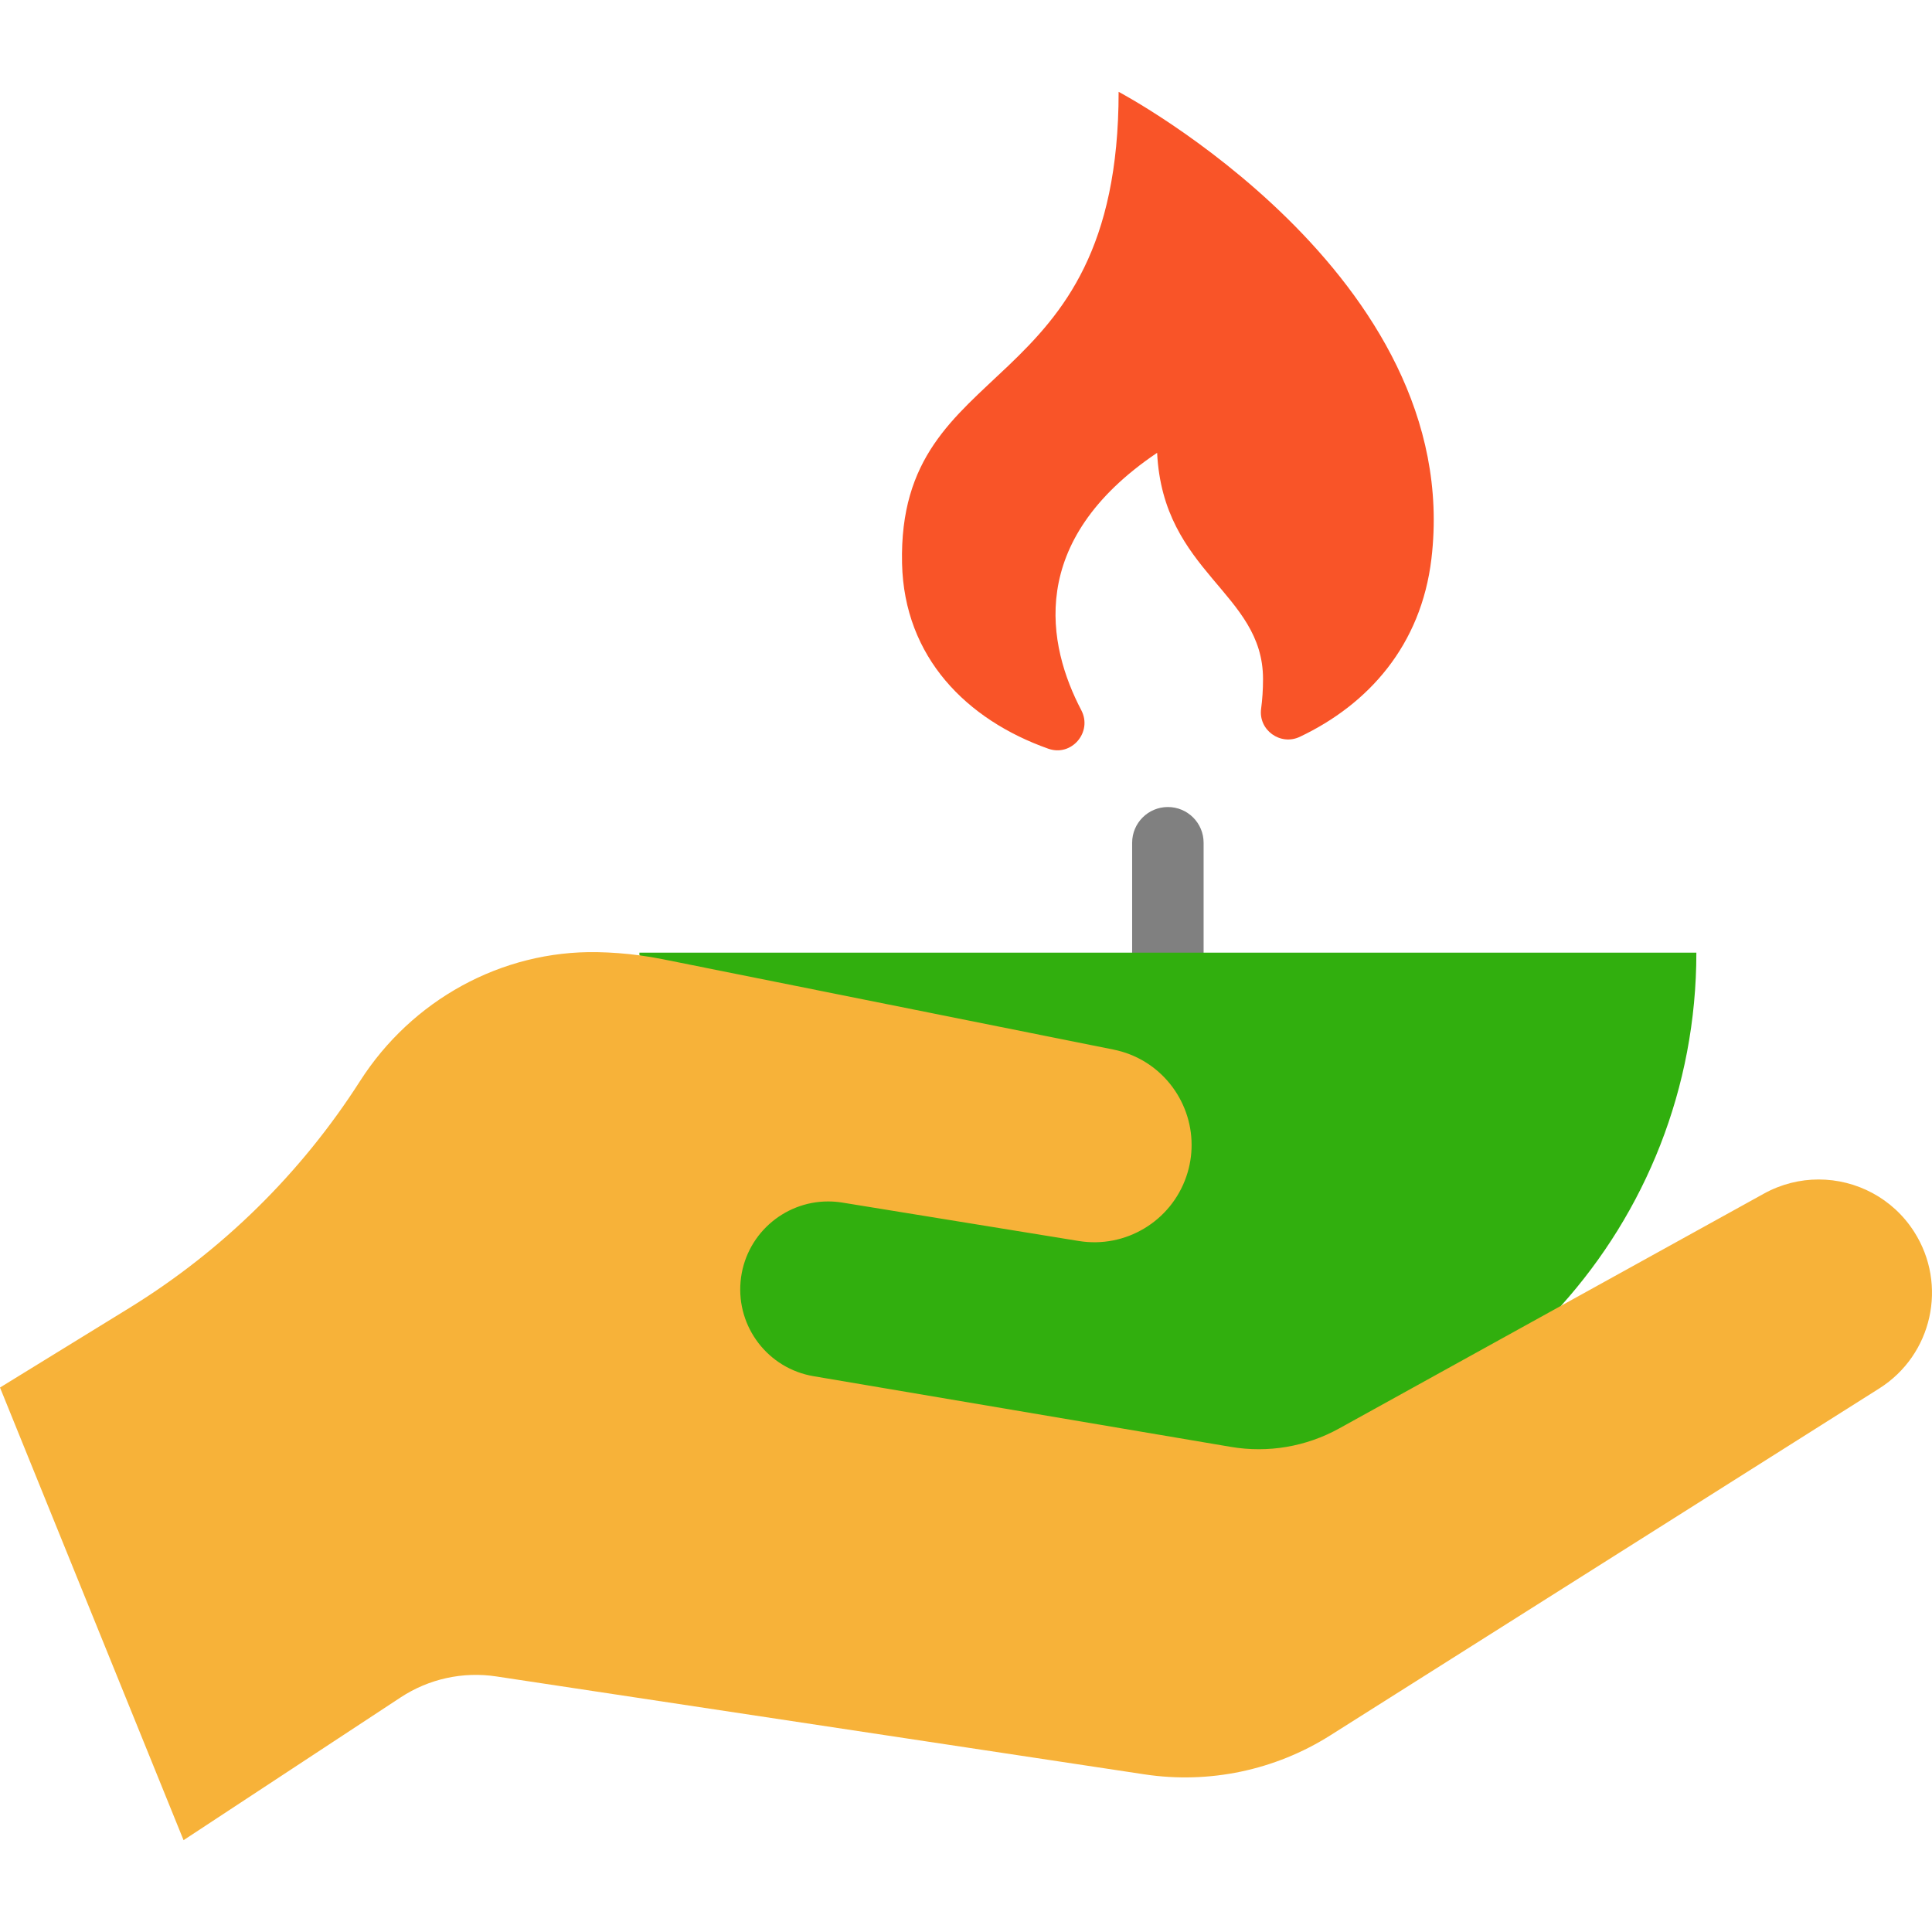
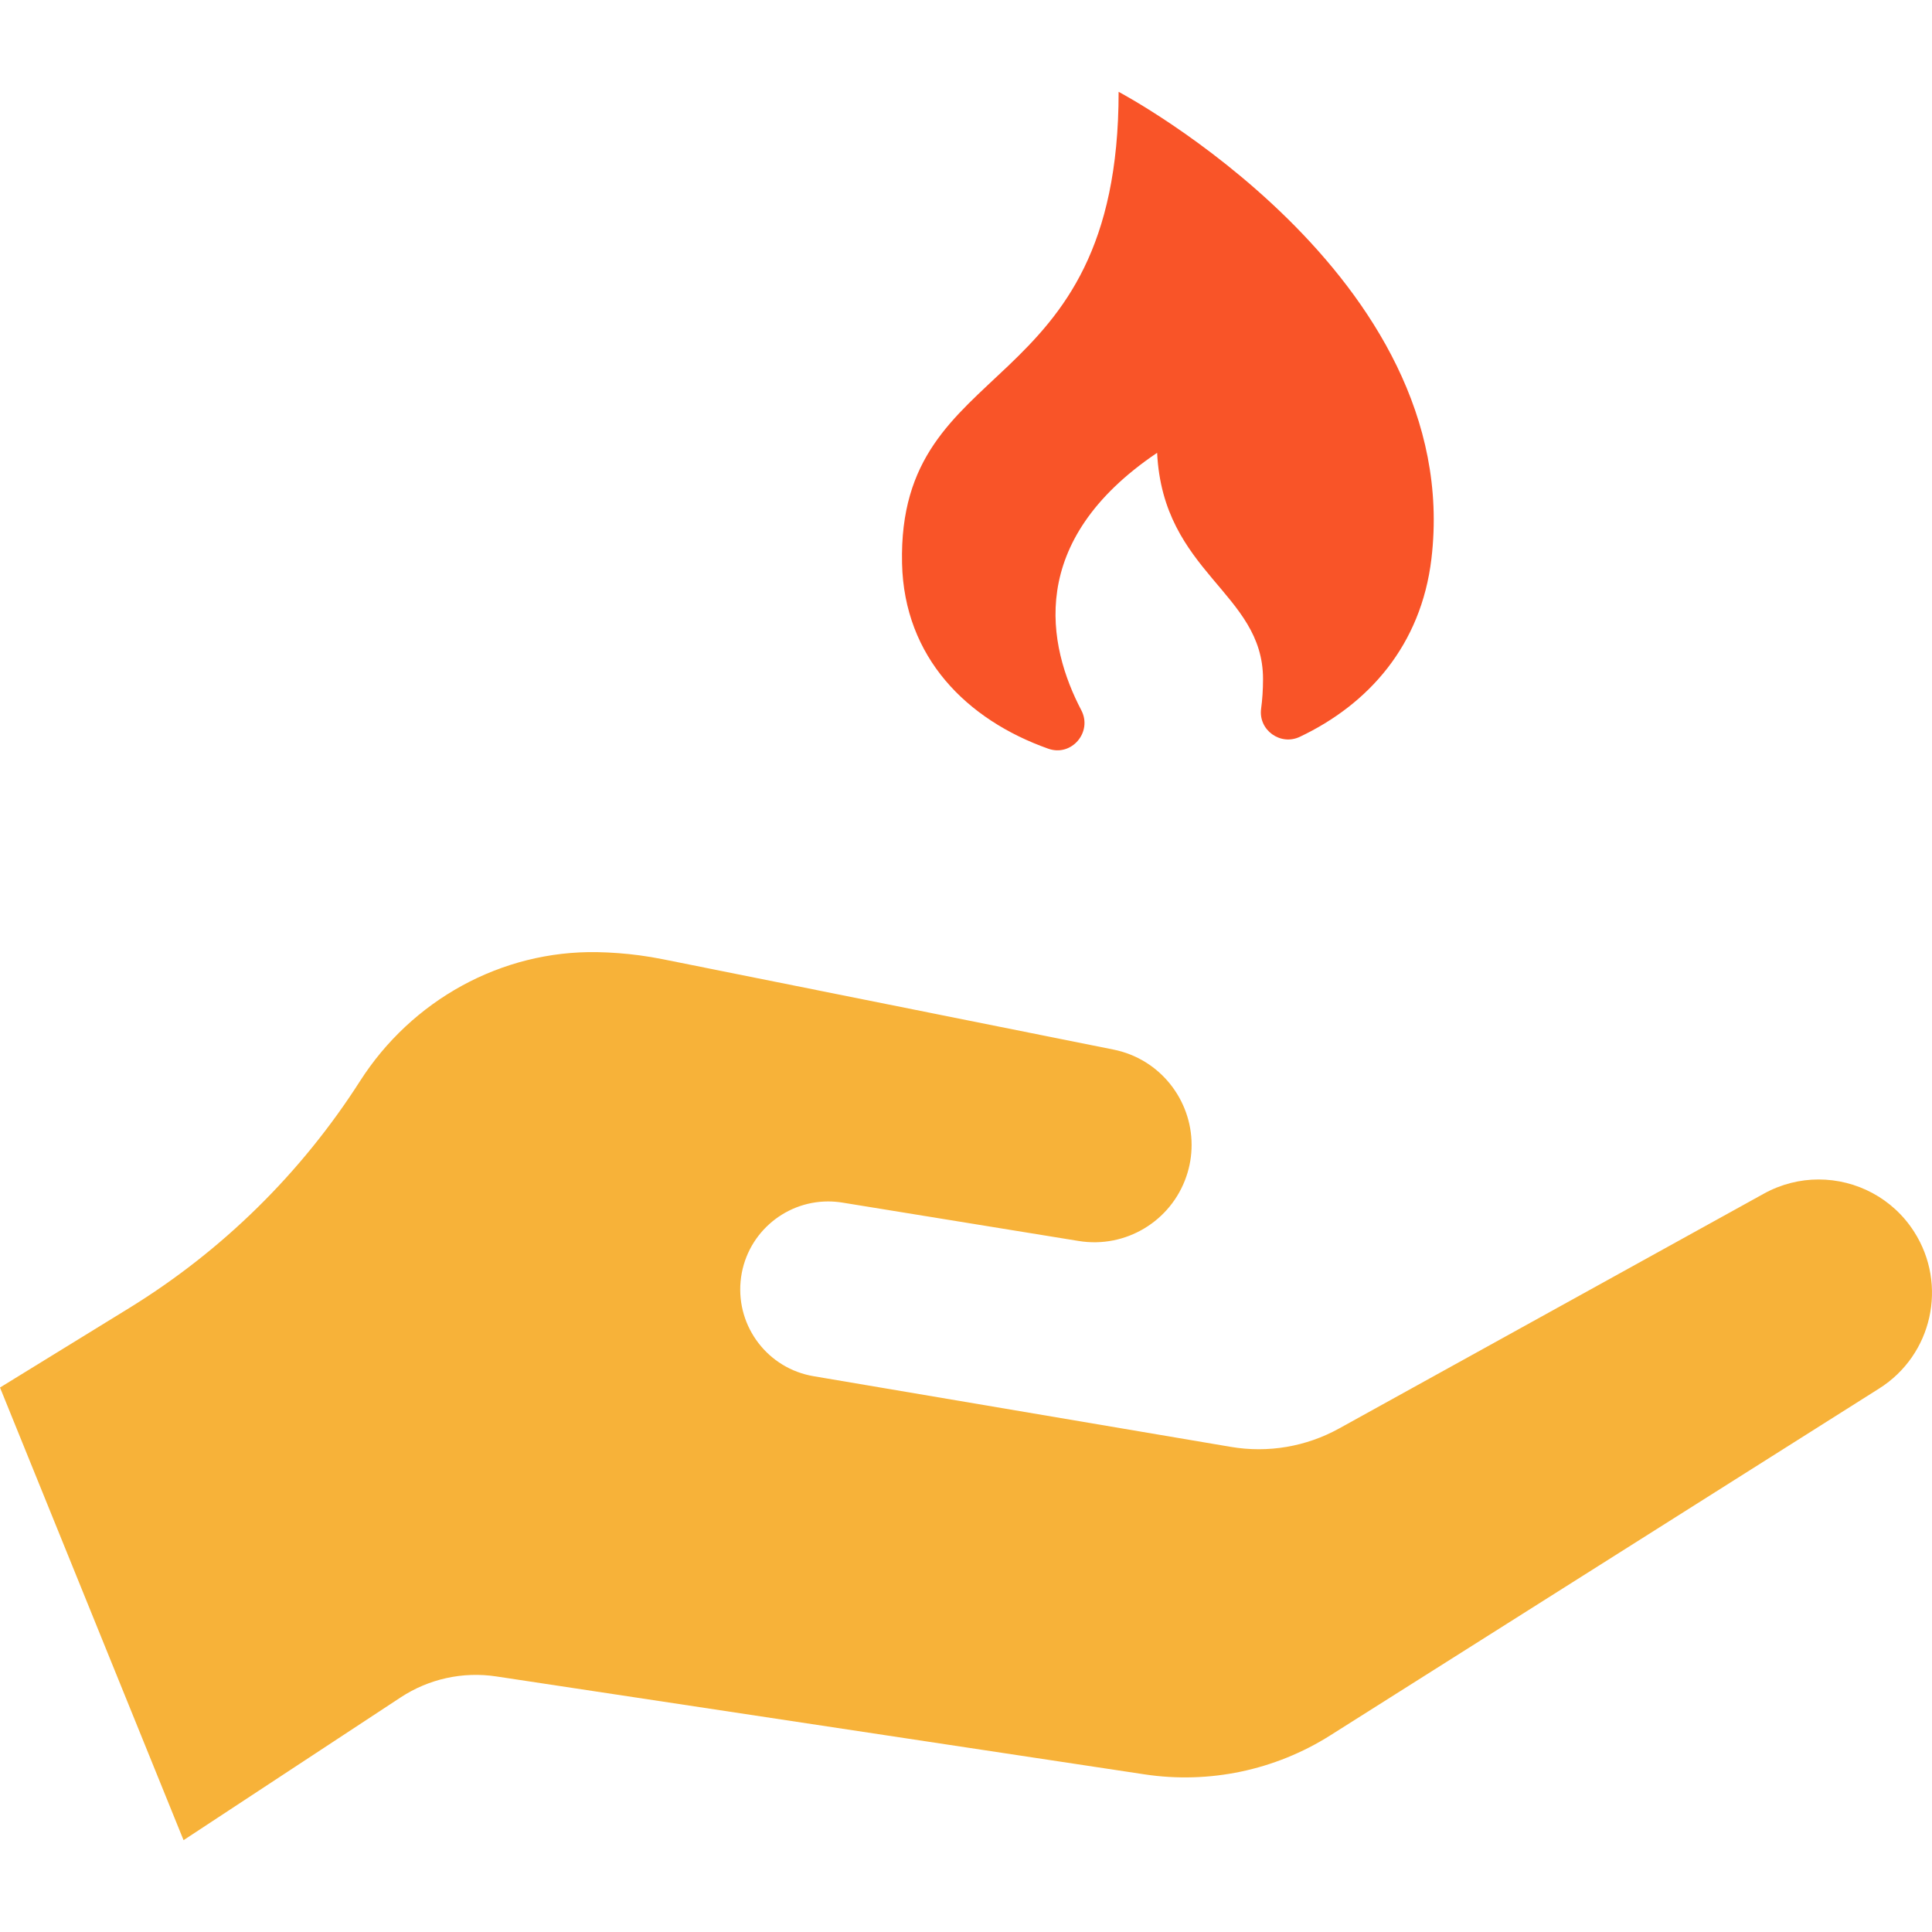
<svg xmlns="http://www.w3.org/2000/svg" height="800px" width="800px" version="1.1" id="Layer_1" viewBox="0 0 512 512" xml:space="preserve">
-   <path style="fill:#808080;" d="M309.5,261.934c-5.231,0-9.469-4.24-9.469-9.469v-29.127c0-5.229,4.238-9.469,9.469-9.469  s9.469,4.24,9.469,9.469v29.127C318.969,257.694,314.731,261.934,309.5,261.934z" />
  <path style="fill:#F95428;" d="M296.446,24.335c0,0,91.825,48.469,82.899,123.717c-2.727,22.978-16.703,38.596-34.871,47.207  c-5.151,2.449-11.035-1.793-10.264-7.449c0.316-2.361,0.505-4.974,0.505-7.866c0-22.966-26.488-28.041-28.066-59.946  c-34.897,23.534-29.001,51.196-20.1,68.203c3.043,5.795-2.563,12.398-8.737,10.214c-21.602-7.651-38.192-24.178-38.76-49.088  C237.775,93.207,296.446,107.247,296.446,24.335z" />
-   <path style="fill:#31AF0E;" d="M309.5,252.465h140.054c0,35.983-13.56,68.783-35.856,93.58l-10.532,65.317  c-12.007-2.033-260.847,43.349-249.971-39.768c1.587-12.131-57.292-64.386-45.449-64.386c1.237,0,9.998-24.68,83.822,1.962  c0,0-20.037-55.719-22.107-55.996c-0.013-0.24-0.013-0.455-0.013-0.707h140.042h0.011V252.465z" />
  <path style="fill:#F7B239;" d="M219.456,318.395c-11.843,0-22.082,9.027-23.193,21.211c-1.098,12.133,7.323,23.067,19.33,25.099  l110.624,18.736c9.835,1.667,19.936-0.051,28.672-4.886l58.809-32.511l53.759-29.72c4.596-2.538,9.57-3.75,14.494-3.75  c9.936,0,19.633,4.937,25.327,13.875c8.951,14.014,4.798,32.637-9.267,41.512l-145.483,91.939  c-14.62,9.242-32.081,12.903-49.189,10.328l-171.82-25.958c-8.85-1.338-17.878,0.644-25.339,5.555l-57.534,37.838L0,367.71  l34.19-21.034c12.335-7.588,23.736-16.527,34-26.614c10.277-10.1,19.405-21.35,27.208-33.546  c13.711-21.451,37.472-34.657,62.925-34.19c3.712,0.076,7.436,0.354,11.136,0.846c2.071,0.278,4.141,0.619,6.199,1.035  l119.412,23.938c12.398,2.487,20.718,13.37,20.718,25.264c0,2.778-0.442,5.593-1.401,8.383  c-4.078,11.881-16.123,19.102-28.521,17.082l-62.635-10.176C221.955,318.496,220.693,318.395,219.456,318.395z" />
</svg>